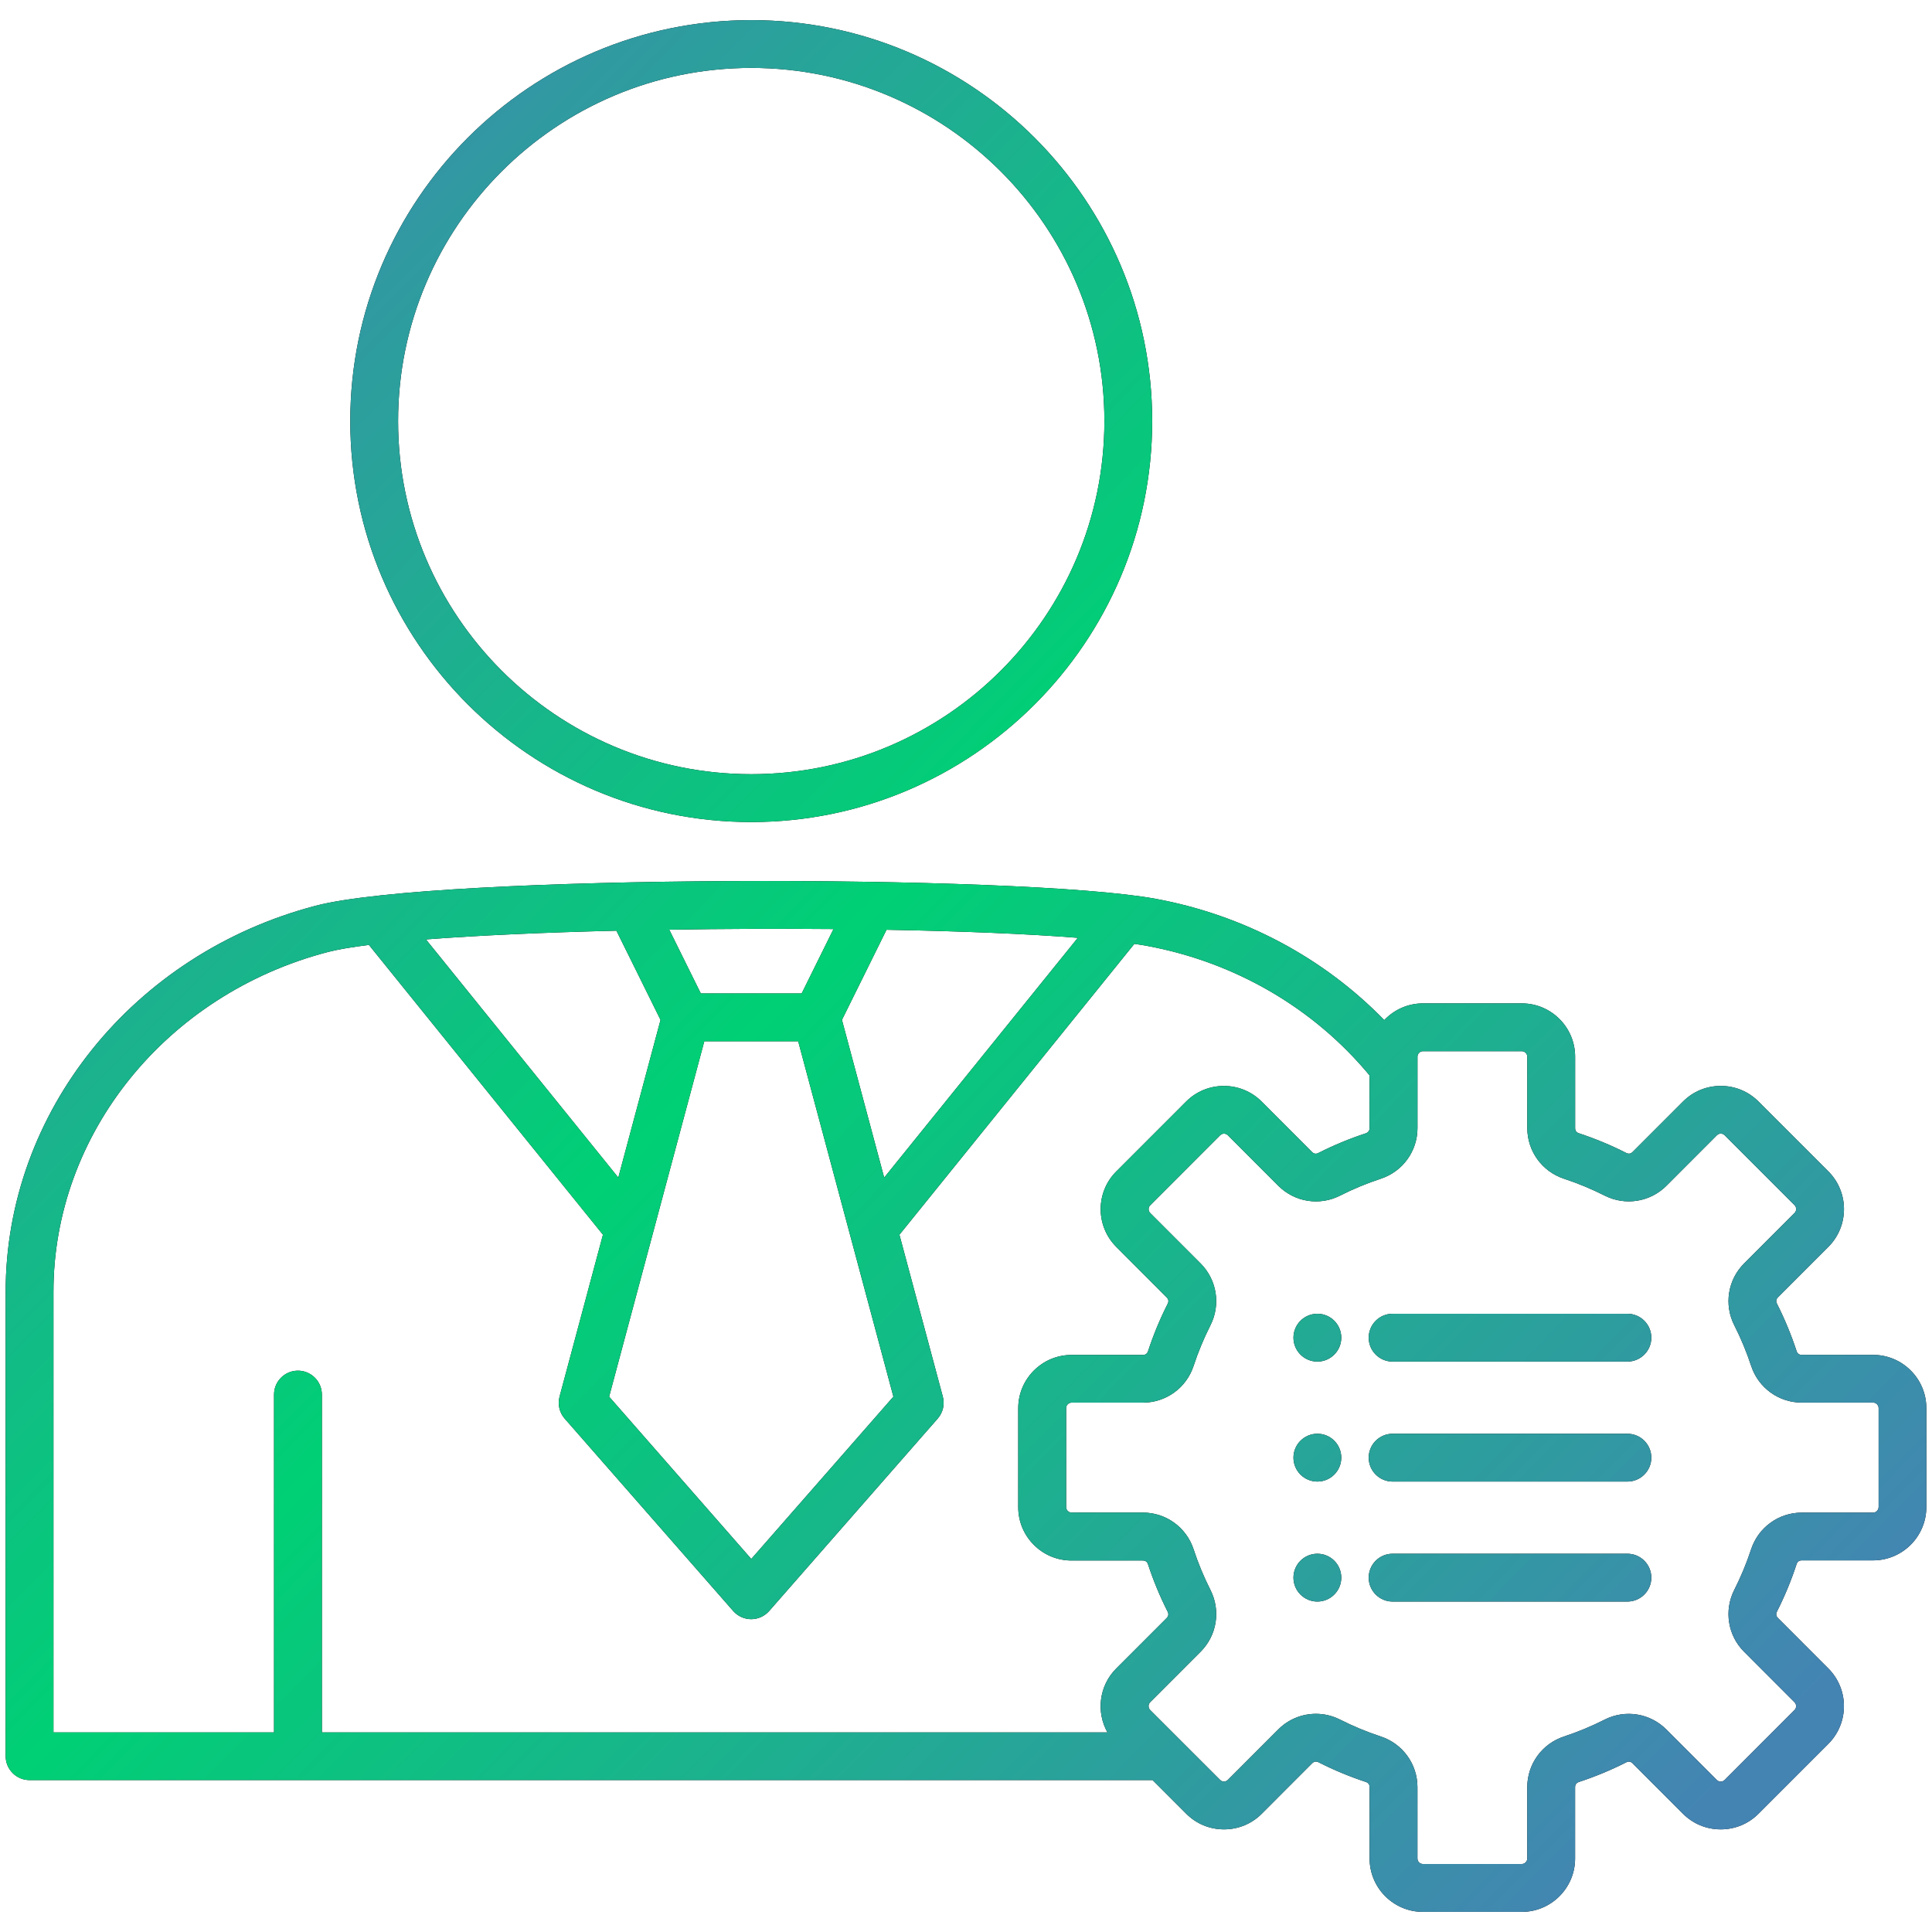
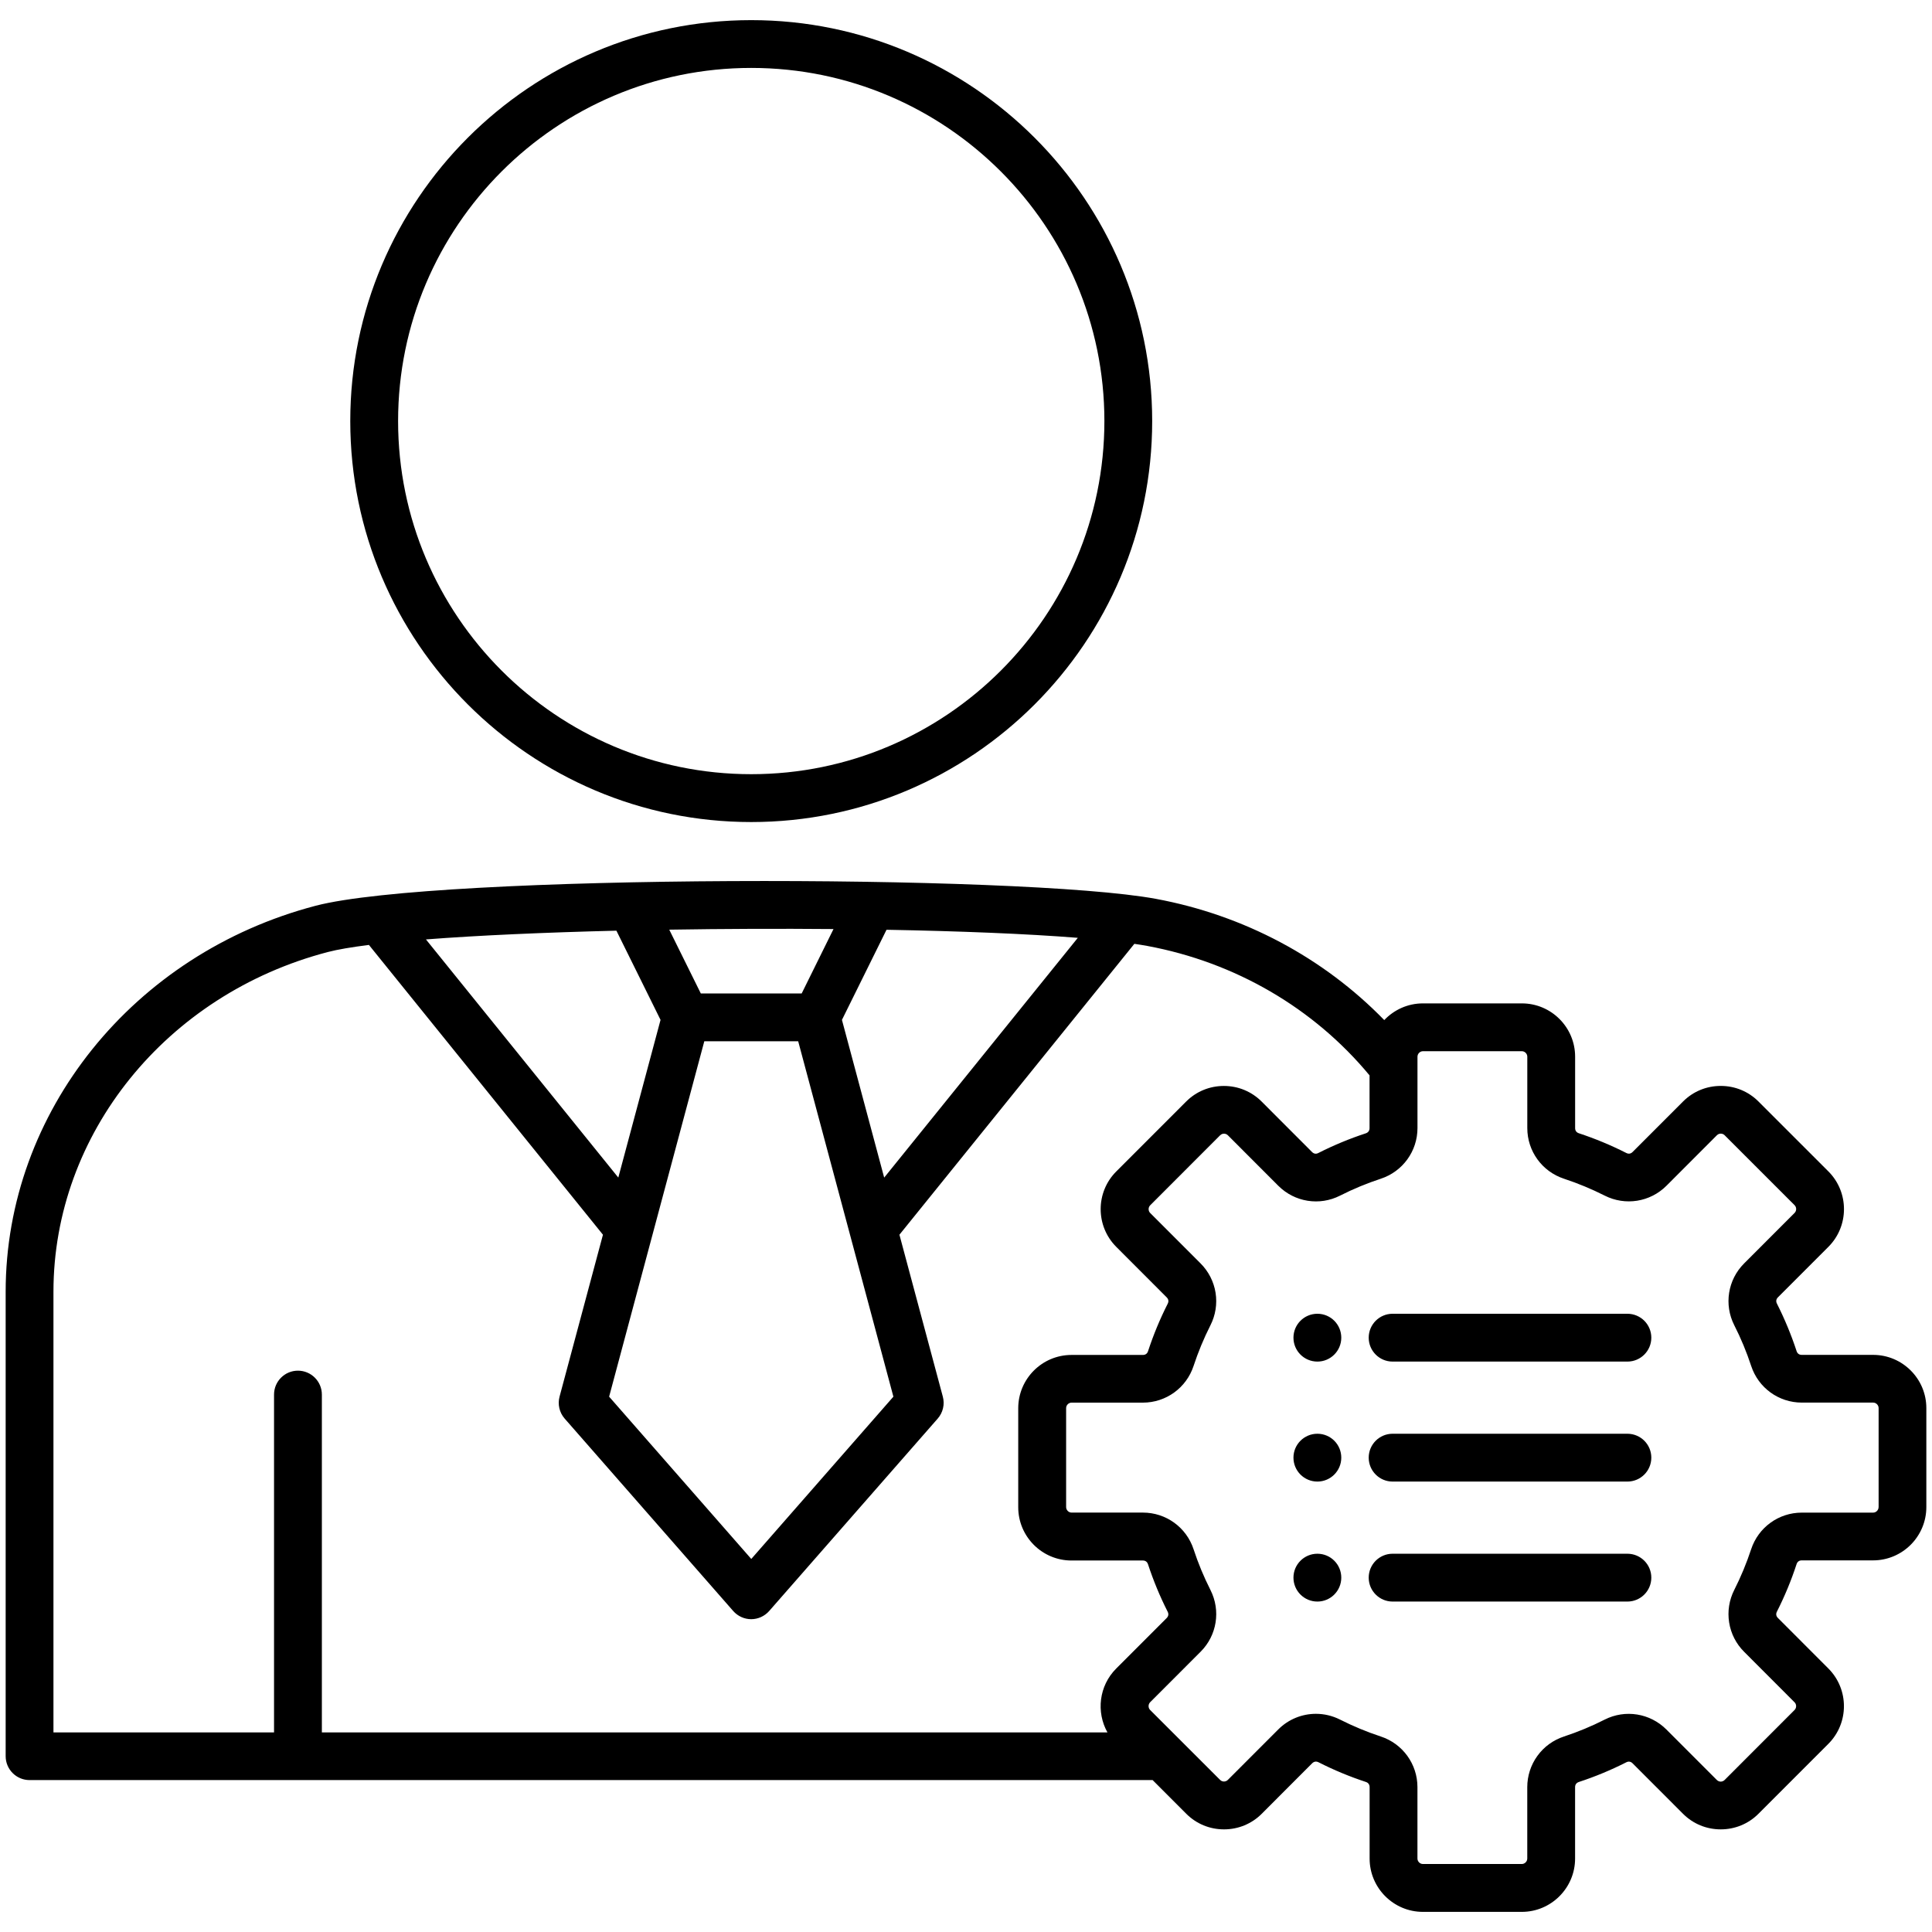
<svg xmlns="http://www.w3.org/2000/svg" width="57" height="57" viewBox="0 0 57 57" fill="none">
  <path fill-rule="evenodd" clip-rule="evenodd" d="M22.164 24.253C28.686 24.253 33.993 18.946 33.993 12.424C33.993 5.901 28.686 0.594 22.164 0.594C15.641 0.594 10.334 5.9 10.334 12.422C10.334 18.946 15.641 24.253 22.164 24.253ZM22.164 2.004C27.909 2.004 32.583 6.678 32.583 12.422C32.583 18.167 27.908 22.841 22.164 22.841C16.419 22.841 11.745 18.167 11.745 12.422C11.745 6.678 16.418 2.004 22.164 2.004ZM55.263 39.973H53.158C53.082 39.973 53.029 39.935 53.005 39.862C52.848 39.383 52.653 38.913 52.426 38.463C52.39 38.395 52.401 38.329 52.455 38.275L53.944 36.785C54.556 36.172 54.556 35.174 53.944 34.561L51.88 32.497C51.584 32.201 51.189 32.038 50.768 32.038C50.347 32.038 49.952 32.201 49.656 32.497L48.167 33.987C48.113 34.041 48.049 34.051 47.98 34.016C47.531 33.788 47.061 33.593 46.583 33.435C46.51 33.412 46.471 33.358 46.471 33.282V31.176C46.471 30.308 45.766 29.603 44.899 29.603H41.981C41.532 29.603 41.127 29.793 40.84 30.096C39.048 28.255 36.696 26.999 34.103 26.519C30.131 25.785 12.891 25.788 9.315 26.722C3.929 28.132 0.167 32.813 0.167 38.11V51.813C0.167 52.202 0.483 52.518 0.872 52.518H34.006L35 53.513C35.296 53.809 35.691 53.972 36.112 53.972C36.533 53.972 36.928 53.809 37.224 53.513L38.712 52.023C38.767 51.969 38.831 51.958 38.9 51.992C39.35 52.221 39.818 52.415 40.297 52.573C40.37 52.597 40.408 52.651 40.408 52.727V54.833C40.408 55.7 41.113 56.406 41.98 56.406H44.898C45.764 56.406 46.47 55.7 46.47 54.833V52.728C46.47 52.652 46.508 52.599 46.581 52.574C47.06 52.417 47.53 52.222 47.979 51.994C48.047 51.959 48.112 51.969 48.166 52.023L49.655 53.513C49.951 53.809 50.346 53.972 50.767 53.972C51.188 53.972 51.583 53.809 51.879 53.513L53.942 51.449C54.555 50.836 54.555 49.839 53.942 49.225L52.454 47.735C52.4 47.681 52.389 47.617 52.425 47.547C52.653 47.097 52.848 46.627 53.004 46.148C53.028 46.075 53.081 46.036 53.157 46.036H55.261C56.128 46.036 56.833 45.331 56.833 44.463V41.544C56.834 40.679 56.129 39.973 55.263 39.973ZM19.488 30.09L18.242 34.742L12.567 27.716C14.116 27.596 16.075 27.51 18.186 27.458L19.488 30.09ZM20.779 30.721H23.549L26.358 41.206L22.165 45.994L17.971 41.206L20.779 30.721ZM24.84 30.09L26.155 27.431C28.311 27.47 30.288 27.549 31.799 27.669L26.086 34.743L24.84 30.09ZM24.591 27.41L23.652 29.31H20.676L19.745 27.428C21.348 27.402 22.997 27.396 24.591 27.41ZM1.577 38.11C1.577 33.454 4.906 29.334 9.671 28.088C9.962 28.012 10.374 27.943 10.884 27.878L17.789 36.428L16.509 41.204C16.448 41.431 16.504 41.675 16.659 41.852L21.632 47.53C21.766 47.682 21.959 47.771 22.163 47.771C22.366 47.771 22.559 47.682 22.693 47.53L27.666 41.852C27.742 41.765 27.796 41.66 27.822 41.547C27.849 41.434 27.846 41.316 27.816 41.204L26.536 36.428L33.467 27.846C33.602 27.866 33.728 27.886 33.843 27.907C36.441 28.388 38.761 29.741 40.406 31.727V33.283C40.406 33.359 40.367 33.412 40.294 33.437C39.815 33.594 39.345 33.789 38.896 34.017C38.828 34.053 38.763 34.042 38.709 33.988L37.221 32.498C36.924 32.202 36.529 32.039 36.108 32.039C35.688 32.039 35.292 32.202 34.996 32.498L32.933 34.562C32.32 35.175 32.32 36.172 32.933 36.786L34.421 38.276C34.475 38.33 34.486 38.395 34.451 38.464C34.222 38.915 34.029 39.383 33.871 39.863C33.848 39.936 33.795 39.975 33.717 39.975H31.613C30.746 39.975 30.041 40.68 30.041 41.548V44.467C30.041 45.335 30.746 46.04 31.613 46.04H33.717C33.794 46.04 33.846 46.079 33.87 46.152C34.028 46.632 34.221 47.1 34.45 47.551C34.484 47.619 34.474 47.684 34.419 47.739L32.931 49.228C32.422 49.737 32.337 50.512 32.673 51.111H9.496V41.144C9.496 40.755 9.179 40.439 8.79 40.439C8.401 40.439 8.085 40.755 8.085 41.144V51.111H1.577V38.11ZM55.424 44.465C55.424 44.553 55.35 44.627 55.263 44.627H53.158C52.477 44.627 51.877 45.062 51.664 45.708C51.528 46.121 51.361 46.523 51.165 46.91C51.015 47.206 50.963 47.541 51.015 47.868C51.067 48.196 51.221 48.498 51.456 48.732L52.944 50.222C53.007 50.284 53.007 50.389 52.944 50.451L50.881 52.516C50.842 52.554 50.797 52.563 50.767 52.563C50.736 52.563 50.692 52.554 50.653 52.516L49.164 51.026C48.682 50.544 47.95 50.426 47.342 50.734C46.955 50.931 46.553 51.097 46.141 51.233C45.826 51.336 45.551 51.536 45.357 51.805C45.163 52.073 45.059 52.396 45.059 52.727V54.832C45.059 54.92 44.985 54.994 44.898 54.994H41.98C41.893 54.994 41.819 54.92 41.819 54.832V52.726C41.819 52.045 41.384 51.445 40.737 51.232C40.325 51.096 39.923 50.929 39.535 50.733C39.31 50.619 39.065 50.563 38.824 50.563C38.417 50.563 38.015 50.721 37.713 51.024L36.225 52.513C36.186 52.552 36.141 52.56 36.111 52.56C36.08 52.56 36.035 52.552 35.997 52.513L33.933 50.45C33.871 50.388 33.871 50.283 33.933 50.221L35.422 48.731C35.904 48.249 36.02 47.517 35.712 46.909C35.516 46.521 35.349 46.12 35.214 45.707C35.001 45.061 34.401 44.626 33.719 44.626H31.615C31.528 44.626 31.454 44.552 31.454 44.463V41.544C31.454 41.456 31.528 41.382 31.615 41.382H33.719C34.4 41.382 35.001 40.947 35.214 40.3C35.349 39.89 35.516 39.486 35.712 39.099C35.862 38.803 35.915 38.468 35.863 38.14C35.811 37.813 35.656 37.511 35.422 37.276L33.935 35.788C33.872 35.726 33.872 35.621 33.935 35.559L35.998 33.494C36.037 33.456 36.081 33.447 36.112 33.447C36.142 33.447 36.187 33.456 36.226 33.494L37.714 34.984C38.196 35.466 38.929 35.584 39.537 35.274C39.923 35.078 40.327 34.911 40.738 34.776C41.385 34.563 41.82 33.962 41.82 33.282V31.176C41.82 31.088 41.894 31.014 41.981 31.014H44.899C44.986 31.014 45.06 31.088 45.06 31.176V33.282C45.06 33.962 45.495 34.563 46.142 34.776C46.553 34.911 46.956 35.079 47.343 35.274C47.951 35.582 48.684 35.465 49.166 34.983L50.654 33.493C50.693 33.454 50.737 33.446 50.768 33.446C50.799 33.446 50.843 33.454 50.882 33.493L52.945 35.556C53.008 35.619 53.008 35.723 52.945 35.786L51.457 37.275C50.975 37.757 50.858 38.49 51.166 39.098C51.363 39.484 51.53 39.889 51.665 40.299C51.878 40.946 52.477 41.381 53.159 41.381H55.264C55.351 41.381 55.425 41.455 55.425 41.543V44.465H55.424ZM48.719 39.466C48.719 39.855 48.403 40.171 48.013 40.171H41.086C40.697 40.171 40.381 39.855 40.381 39.466C40.381 39.076 40.697 38.76 41.086 38.76H48.013C48.403 38.76 48.719 39.075 48.719 39.466ZM39.572 39.466C39.572 39.855 39.256 40.171 38.867 40.171C38.477 40.171 38.161 39.855 38.161 39.466C38.161 39.076 38.477 38.76 38.867 38.76C39.257 38.76 39.572 39.075 39.572 39.466ZM48.719 43.005C48.719 43.395 48.403 43.711 48.013 43.711H41.086C40.697 43.711 40.381 43.395 40.381 43.005C40.381 42.616 40.697 42.3 41.086 42.3H48.013C48.403 42.3 48.719 42.615 48.719 43.005ZM39.572 43.005C39.572 43.395 39.256 43.711 38.867 43.711C38.477 43.711 38.161 43.395 38.161 43.005C38.161 42.616 38.477 42.3 38.867 42.3C39.257 42.3 39.572 42.615 39.572 43.005ZM48.719 46.545C48.719 46.935 48.403 47.251 48.013 47.251H41.086C40.697 47.251 40.381 46.935 40.381 46.545C40.381 46.156 40.697 45.84 41.086 45.84H48.013C48.403 45.84 48.719 46.155 48.719 46.545ZM39.572 46.545C39.572 46.935 39.256 47.251 38.867 47.251C38.477 47.251 38.161 46.935 38.161 46.545C38.161 46.156 38.477 45.84 38.867 45.84C39.257 45.84 39.572 46.155 39.572 46.545Z" fill="black" />
-   <path fill-rule="evenodd" clip-rule="evenodd" d="M22.164 24.253C28.686 24.253 33.993 18.946 33.993 12.424C33.993 5.901 28.686 0.594 22.164 0.594C15.641 0.594 10.334 5.9 10.334 12.422C10.334 18.946 15.641 24.253 22.164 24.253ZM22.164 2.004C27.909 2.004 32.583 6.678 32.583 12.422C32.583 18.167 27.908 22.841 22.164 22.841C16.419 22.841 11.745 18.167 11.745 12.422C11.745 6.678 16.418 2.004 22.164 2.004ZM55.263 39.973H53.158C53.082 39.973 53.029 39.935 53.005 39.862C52.848 39.383 52.653 38.913 52.426 38.463C52.39 38.395 52.401 38.329 52.455 38.275L53.944 36.785C54.556 36.172 54.556 35.174 53.944 34.561L51.88 32.497C51.584 32.201 51.189 32.038 50.768 32.038C50.347 32.038 49.952 32.201 49.656 32.497L48.167 33.987C48.113 34.041 48.049 34.051 47.98 34.016C47.531 33.788 47.061 33.593 46.583 33.435C46.51 33.412 46.471 33.358 46.471 33.282V31.176C46.471 30.308 45.766 29.603 44.899 29.603H41.981C41.532 29.603 41.127 29.793 40.84 30.096C39.048 28.255 36.696 26.999 34.103 26.519C30.131 25.785 12.891 25.788 9.315 26.722C3.929 28.132 0.167 32.813 0.167 38.11V51.813C0.167 52.202 0.483 52.518 0.872 52.518H34.006L35 53.513C35.296 53.809 35.691 53.972 36.112 53.972C36.533 53.972 36.928 53.809 37.224 53.513L38.712 52.023C38.767 51.969 38.831 51.958 38.9 51.992C39.35 52.221 39.818 52.415 40.297 52.573C40.37 52.597 40.408 52.651 40.408 52.727V54.833C40.408 55.7 41.113 56.406 41.98 56.406H44.898C45.764 56.406 46.47 55.7 46.47 54.833V52.728C46.47 52.652 46.508 52.599 46.581 52.574C47.06 52.417 47.53 52.222 47.979 51.994C48.047 51.959 48.112 51.969 48.166 52.023L49.655 53.513C49.951 53.809 50.346 53.972 50.767 53.972C51.188 53.972 51.583 53.809 51.879 53.513L53.942 51.449C54.555 50.836 54.555 49.839 53.942 49.225L52.454 47.735C52.4 47.681 52.389 47.617 52.425 47.547C52.653 47.097 52.848 46.627 53.004 46.148C53.028 46.075 53.081 46.036 53.157 46.036H55.261C56.128 46.036 56.833 45.331 56.833 44.463V41.544C56.834 40.679 56.129 39.973 55.263 39.973ZM19.488 30.09L18.242 34.742L12.567 27.716C14.116 27.596 16.075 27.51 18.186 27.458L19.488 30.09ZM20.779 30.721H23.549L26.358 41.206L22.165 45.994L17.971 41.206L20.779 30.721ZM24.84 30.09L26.155 27.431C28.311 27.47 30.288 27.549 31.799 27.669L26.086 34.743L24.84 30.09ZM24.591 27.41L23.652 29.31H20.676L19.745 27.428C21.348 27.402 22.997 27.396 24.591 27.41ZM1.577 38.11C1.577 33.454 4.906 29.334 9.671 28.088C9.962 28.012 10.374 27.943 10.884 27.878L17.789 36.428L16.509 41.204C16.448 41.431 16.504 41.675 16.659 41.852L21.632 47.53C21.766 47.682 21.959 47.771 22.163 47.771C22.366 47.771 22.559 47.682 22.693 47.53L27.666 41.852C27.742 41.765 27.796 41.66 27.822 41.547C27.849 41.434 27.846 41.316 27.816 41.204L26.536 36.428L33.467 27.846C33.602 27.866 33.728 27.886 33.843 27.907C36.441 28.388 38.761 29.741 40.406 31.727V33.283C40.406 33.359 40.367 33.412 40.294 33.437C39.815 33.594 39.345 33.789 38.896 34.017C38.828 34.053 38.763 34.042 38.709 33.988L37.221 32.498C36.924 32.202 36.529 32.039 36.108 32.039C35.688 32.039 35.292 32.202 34.996 32.498L32.933 34.562C32.32 35.175 32.32 36.172 32.933 36.786L34.421 38.276C34.475 38.33 34.486 38.395 34.451 38.464C34.222 38.915 34.029 39.383 33.871 39.863C33.848 39.936 33.795 39.975 33.717 39.975H31.613C30.746 39.975 30.041 40.68 30.041 41.548V44.467C30.041 45.335 30.746 46.04 31.613 46.04H33.717C33.794 46.04 33.846 46.079 33.87 46.152C34.028 46.632 34.221 47.1 34.45 47.551C34.484 47.619 34.474 47.684 34.419 47.739L32.931 49.228C32.422 49.737 32.337 50.512 32.673 51.111H9.496V41.144C9.496 40.755 9.179 40.439 8.79 40.439C8.401 40.439 8.085 40.755 8.085 41.144V51.111H1.577V38.11ZM55.424 44.465C55.424 44.553 55.35 44.627 55.263 44.627H53.158C52.477 44.627 51.877 45.062 51.664 45.708C51.528 46.121 51.361 46.523 51.165 46.91C51.015 47.206 50.963 47.541 51.015 47.868C51.067 48.196 51.221 48.498 51.456 48.732L52.944 50.222C53.007 50.284 53.007 50.389 52.944 50.451L50.881 52.516C50.842 52.554 50.797 52.563 50.767 52.563C50.736 52.563 50.692 52.554 50.653 52.516L49.164 51.026C48.682 50.544 47.95 50.426 47.342 50.734C46.955 50.931 46.553 51.097 46.141 51.233C45.826 51.336 45.551 51.536 45.357 51.805C45.163 52.073 45.059 52.396 45.059 52.727V54.832C45.059 54.92 44.985 54.994 44.898 54.994H41.98C41.893 54.994 41.819 54.92 41.819 54.832V52.726C41.819 52.045 41.384 51.445 40.737 51.232C40.325 51.096 39.923 50.929 39.535 50.733C39.31 50.619 39.065 50.563 38.824 50.563C38.417 50.563 38.015 50.721 37.713 51.024L36.225 52.513C36.186 52.552 36.141 52.56 36.111 52.56C36.08 52.56 36.035 52.552 35.997 52.513L33.933 50.45C33.871 50.388 33.871 50.283 33.933 50.221L35.422 48.731C35.904 48.249 36.02 47.517 35.712 46.909C35.516 46.521 35.349 46.12 35.214 45.707C35.001 45.061 34.401 44.626 33.719 44.626H31.615C31.528 44.626 31.454 44.552 31.454 44.463V41.544C31.454 41.456 31.528 41.382 31.615 41.382H33.719C34.4 41.382 35.001 40.947 35.214 40.3C35.349 39.89 35.516 39.486 35.712 39.099C35.862 38.803 35.915 38.468 35.863 38.14C35.811 37.813 35.656 37.511 35.422 37.276L33.935 35.788C33.872 35.726 33.872 35.621 33.935 35.559L35.998 33.494C36.037 33.456 36.081 33.447 36.112 33.447C36.142 33.447 36.187 33.456 36.226 33.494L37.714 34.984C38.196 35.466 38.929 35.584 39.537 35.274C39.923 35.078 40.327 34.911 40.738 34.776C41.385 34.563 41.82 33.962 41.82 33.282V31.176C41.82 31.088 41.894 31.014 41.981 31.014H44.899C44.986 31.014 45.06 31.088 45.06 31.176V33.282C45.06 33.962 45.495 34.563 46.142 34.776C46.553 34.911 46.956 35.079 47.343 35.274C47.951 35.582 48.684 35.465 49.166 34.983L50.654 33.493C50.693 33.454 50.737 33.446 50.768 33.446C50.799 33.446 50.843 33.454 50.882 33.493L52.945 35.556C53.008 35.619 53.008 35.723 52.945 35.786L51.457 37.275C50.975 37.757 50.858 38.49 51.166 39.098C51.363 39.484 51.53 39.889 51.665 40.299C51.878 40.946 52.477 41.381 53.159 41.381H55.264C55.351 41.381 55.425 41.455 55.425 41.543V44.465H55.424ZM48.719 39.466C48.719 39.855 48.403 40.171 48.013 40.171H41.086C40.697 40.171 40.381 39.855 40.381 39.466C40.381 39.076 40.697 38.76 41.086 38.76H48.013C48.403 38.76 48.719 39.075 48.719 39.466ZM39.572 39.466C39.572 39.855 39.256 40.171 38.867 40.171C38.477 40.171 38.161 39.855 38.161 39.466C38.161 39.076 38.477 38.76 38.867 38.76C39.257 38.76 39.572 39.075 39.572 39.466ZM48.719 43.005C48.719 43.395 48.403 43.711 48.013 43.711H41.086C40.697 43.711 40.381 43.395 40.381 43.005C40.381 42.616 40.697 42.3 41.086 42.3H48.013C48.403 42.3 48.719 42.615 48.719 43.005ZM39.572 43.005C39.572 43.395 39.256 43.711 38.867 43.711C38.477 43.711 38.161 43.395 38.161 43.005C38.161 42.616 38.477 42.3 38.867 42.3C39.257 42.3 39.572 42.615 39.572 43.005ZM48.719 46.545C48.719 46.935 48.403 47.251 48.013 47.251H41.086C40.697 47.251 40.381 46.935 40.381 46.545C40.381 46.156 40.697 45.84 41.086 45.84H48.013C48.403 45.84 48.719 46.155 48.719 46.545ZM39.572 46.545C39.572 46.935 39.256 47.251 38.867 47.251C38.477 47.251 38.161 46.935 38.161 46.545C38.161 46.156 38.477 45.84 38.867 45.84C39.257 45.84 39.572 46.155 39.572 46.545Z" fill="url(#paint0_linear_4262_2540)" />
  <defs>
    <linearGradient id="paint0_linear_4262_2540" x1="-0.306" y1="6.797" x2="48.994" y2="55.569" gradientUnits="userSpaceOnUse">
      <stop stop-color="#4484B3" />
      <stop offset="0.47" stop-color="#00D075" />
      <stop offset="0.99" stop-color="#4484B3" />
    </linearGradient>
  </defs>
</svg>